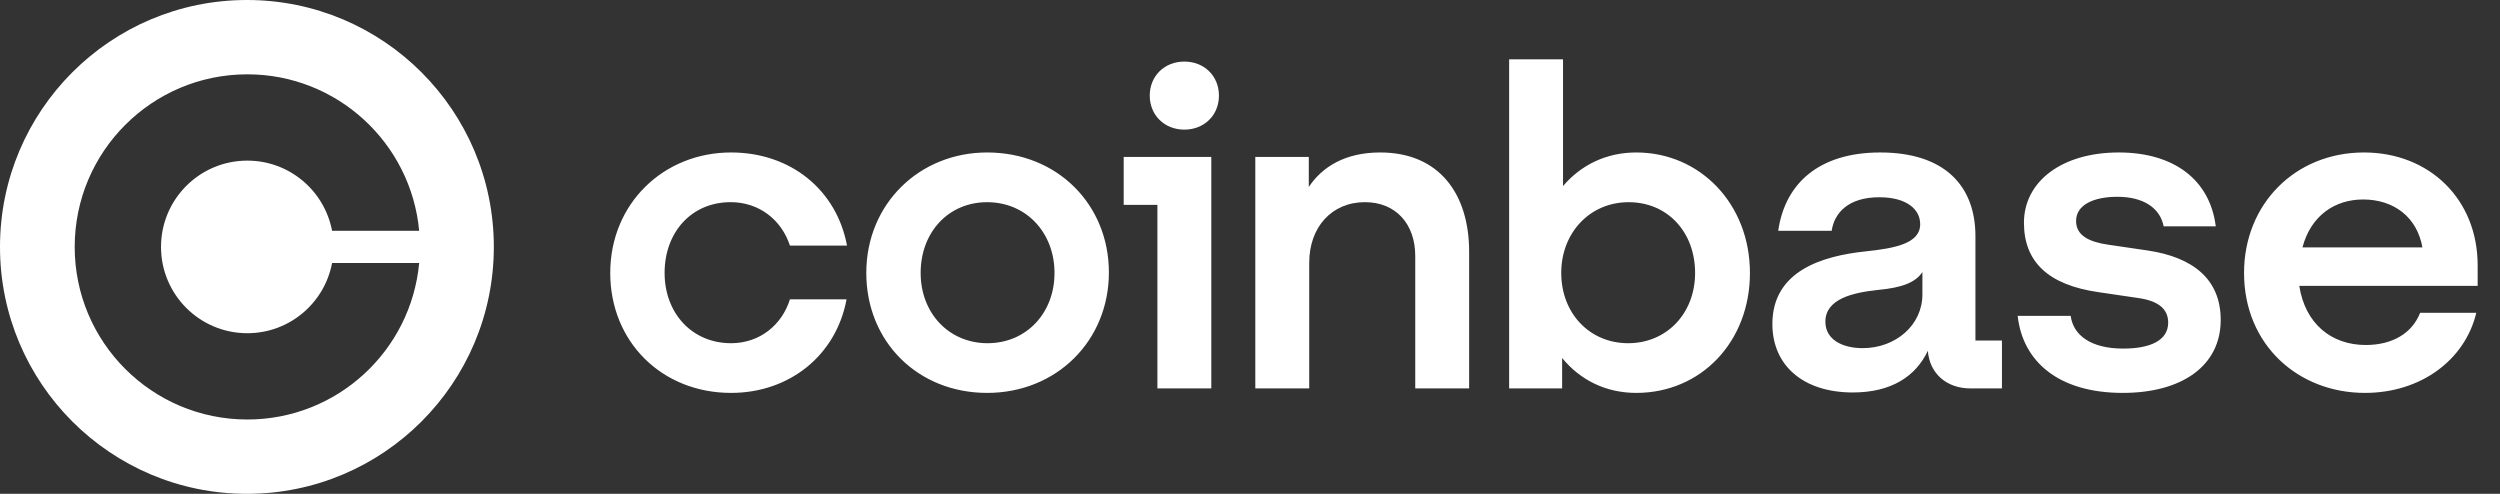
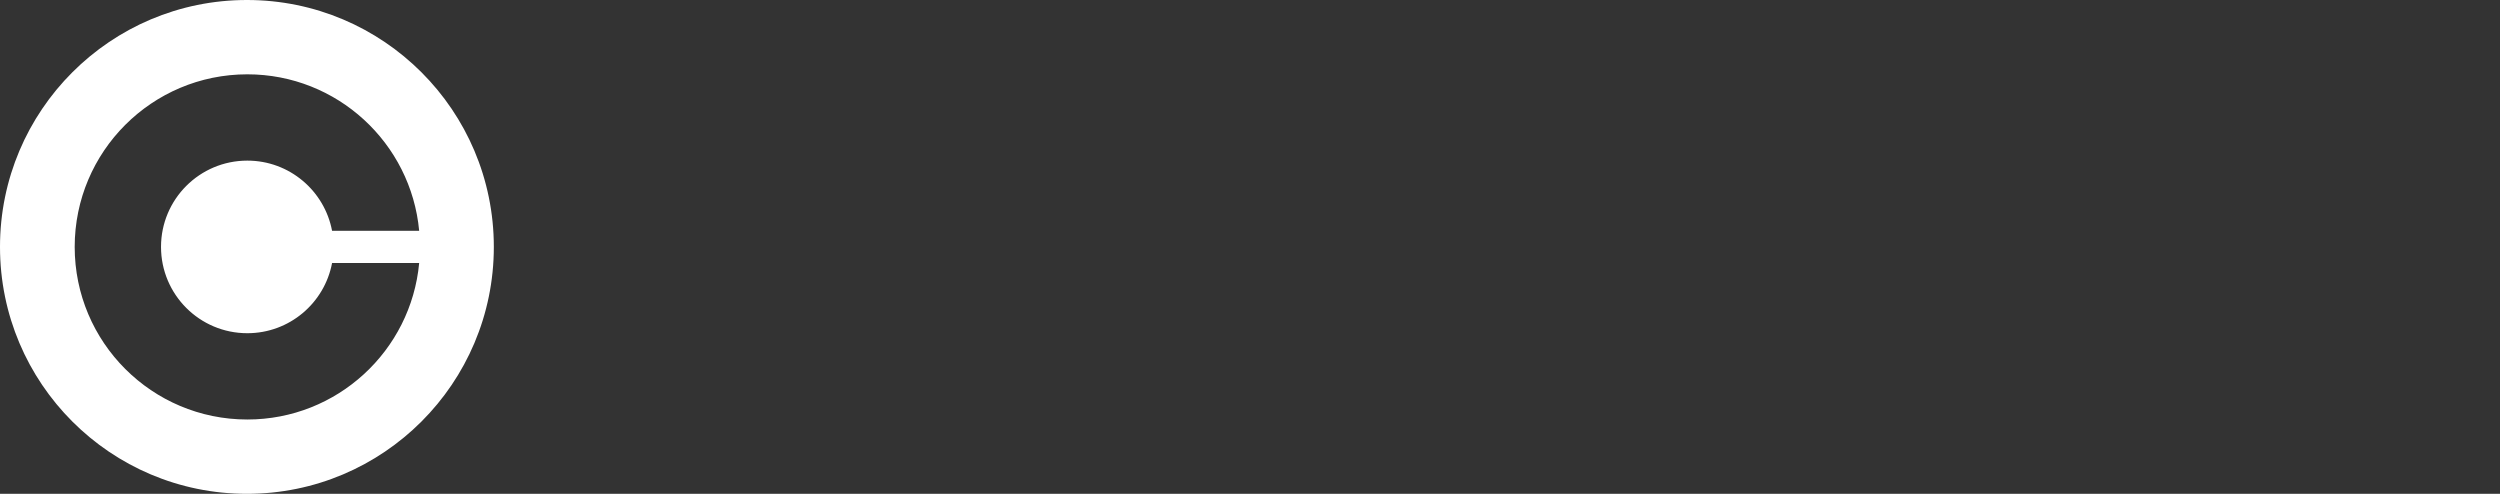
<svg xmlns="http://www.w3.org/2000/svg" width="81px" height="16px" viewBox="0 0 81 16" version="1.1">
  <rect x="0" y="0" width="81" height="16" fill="#333333" stroke="none" />
  <title>A2599E6C-34FF-4257-8F03-B8792388CA03</title>
  <g id="All-Pages" stroke="none" stroke-width="1" fill="none" fill-rule="evenodd">
    <g id="Homepage-Vault-Version-B1" transform="translate(-577, -2926)" fill="#FFFFFF" fill-rule="nonzero">
      <g id="Comparison-Table" transform="translate(115, 2801)">
        <g id="Table-Header" transform="translate(0, 108)">
          <g id="Coinbase-Logo" transform="translate(462, 17)">
            <g id="Group">
              <path d="M8,0 C12.418,0 16,3.582 16,8 C16,12.418 12.418,16 8,16 C3.582,16 0,12.418 0,8 C0,3.582 3.582,0 8,0 Z M8.013,2.408 C4.924,2.408 2.42,4.912 2.42,8 C2.42,11.089 4.924,13.592 8.013,13.592 C10.925,13.592 13.318,11.366 13.581,8.522 L10.759,8.522 C10.515,9.817 9.379,10.796 8.013,10.796 C6.468,10.796 5.217,9.544 5.217,8 C5.217,6.456 6.468,5.204 8.013,5.204 C9.379,5.204 10.515,6.184 10.759,7.478 L13.581,7.478 C13.318,4.634 10.925,2.408 8.013,2.408 Z" id="Combined-Shape" />
            </g>
-             <path d="M31.984,4.94 C29.786,4.94 28.068,6.608 28.068,8.842 C28.068,11.076 29.742,12.73 31.984,12.73 C34.225,12.73 35.928,11.047 35.928,8.828 C35.928,6.623 34.254,4.94 31.984,4.94 Z M31.998,11.12 C30.746,11.12 29.829,10.148 29.829,8.843 C29.829,7.522 30.731,6.551 31.983,6.551 C33.249,6.551 34.166,7.537 34.166,8.843 C34.167,10.148 33.249,11.12 31.998,11.12 Z M36.408,6.637 L37.5,6.637 L37.5,12.585 L39.246,12.585 L39.246,5.085 L36.408,5.085 L36.408,6.637 Z M23.673,6.55 C24.59,6.55 25.318,7.116 25.594,7.957 L27.443,7.957 C27.108,6.158 25.623,4.94 23.687,4.94 C21.489,4.94 19.772,6.608 19.772,8.842 C19.772,11.076 21.446,12.73 23.687,12.73 C25.58,12.73 27.093,11.511 27.428,9.698 L25.594,9.698 C25.332,10.539 24.605,11.12 23.687,11.12 C22.421,11.12 21.533,10.147 21.533,8.842 C21.533,7.522 22.406,6.55 23.673,6.55 Z M69.593,8.117 L68.313,7.929 C67.701,7.842 67.265,7.639 67.265,7.16 C67.265,6.637 67.832,6.376 68.604,6.376 C69.448,6.376 69.987,6.739 70.103,7.334 L71.791,7.334 C71.602,5.825 70.437,4.94 68.648,4.94 C66.799,4.94 65.576,5.883 65.576,7.218 C65.576,8.494 66.377,9.235 67.992,9.466 L69.273,9.655 C69.899,9.742 70.249,9.989 70.249,10.453 C70.249,11.048 69.637,11.294 68.793,11.294 C67.759,11.294 67.177,10.874 67.09,10.235 L65.373,10.235 C65.533,11.701 66.682,12.73 68.778,12.73 C70.685,12.73 71.951,11.86 71.951,10.366 C71.951,9.031 71.034,8.334 69.593,8.117 Z M38.373,1.995 C37.732,1.995 37.252,2.459 37.252,3.097 C37.252,3.735 37.732,4.2 38.373,4.2 C39.013,4.2 39.494,3.736 39.494,3.098 C39.494,2.459 39.014,1.995 38.373,1.995 Z M64.004,7.653 C64.004,6.028 63.014,4.94 60.918,4.94 C58.939,4.94 57.833,5.942 57.614,7.479 L59.346,7.479 C59.434,6.885 59.899,6.391 60.889,6.391 C61.777,6.391 62.214,6.783 62.214,7.262 C62.214,7.886 61.413,8.045 60.423,8.147 C59.084,8.292 57.425,8.756 57.425,10.497 C57.425,11.846 58.43,12.716 60.031,12.716 C61.282,12.716 62.068,12.194 62.462,11.367 C62.52,12.107 63.073,12.585 63.845,12.585 L64.863,12.585 L64.863,11.033 L64.004,11.033 L64.004,7.653 L64.004,7.653 Z M62.286,9.539 C62.286,10.54 61.413,11.28 60.35,11.28 C59.695,11.28 59.142,11.004 59.142,10.424 C59.142,9.684 60.03,9.481 60.845,9.394 C61.631,9.322 62.068,9.148 62.286,8.814 L62.286,9.539 Z M53.015,4.94 C52.04,4.94 51.224,5.346 50.642,6.028 L50.642,1.922 L48.896,1.922 L48.896,12.585 L50.613,12.585 L50.613,11.599 C51.195,12.31 52.025,12.73 53.015,12.73 C55.111,12.73 56.698,11.077 56.698,8.843 C56.698,6.608 55.082,4.94 53.015,4.94 Z M52.753,11.12 C51.501,11.12 50.584,10.148 50.584,8.843 C50.584,7.537 51.516,6.551 52.767,6.551 C54.034,6.551 54.921,7.523 54.921,8.843 C54.922,10.148 54.005,11.12 52.753,11.12 Z M44.719,4.94 C43.584,4.94 42.841,5.404 42.405,6.057 L42.405,5.085 L40.672,5.085 L40.672,12.585 L42.419,12.585 L42.419,8.509 C42.419,7.362 43.147,6.55 44.224,6.55 C45.228,6.55 45.854,7.261 45.854,8.291 L45.854,12.585 L47.6,12.585 L47.6,8.161 C47.601,6.275 46.625,4.94 44.719,4.94 Z M80.276,8.596 C80.276,6.449 78.704,4.94 76.594,4.94 C74.352,4.94 72.707,6.623 72.707,8.843 C72.707,11.178 74.469,12.73 76.623,12.73 C78.442,12.73 79.869,11.657 80.232,10.134 L78.413,10.134 C78.151,10.801 77.51,11.178 76.651,11.178 C75.53,11.178 74.686,10.482 74.497,9.263 L80.276,9.263 L80.276,8.596 L80.276,8.596 Z M74.6,8.015 C74.877,6.971 75.663,6.463 76.565,6.463 C77.555,6.463 78.312,7.029 78.486,8.015 L74.6,8.015 Z" id="Shape" />
          </g>
        </g>
      </g>
    </g>
  </g>
</svg>